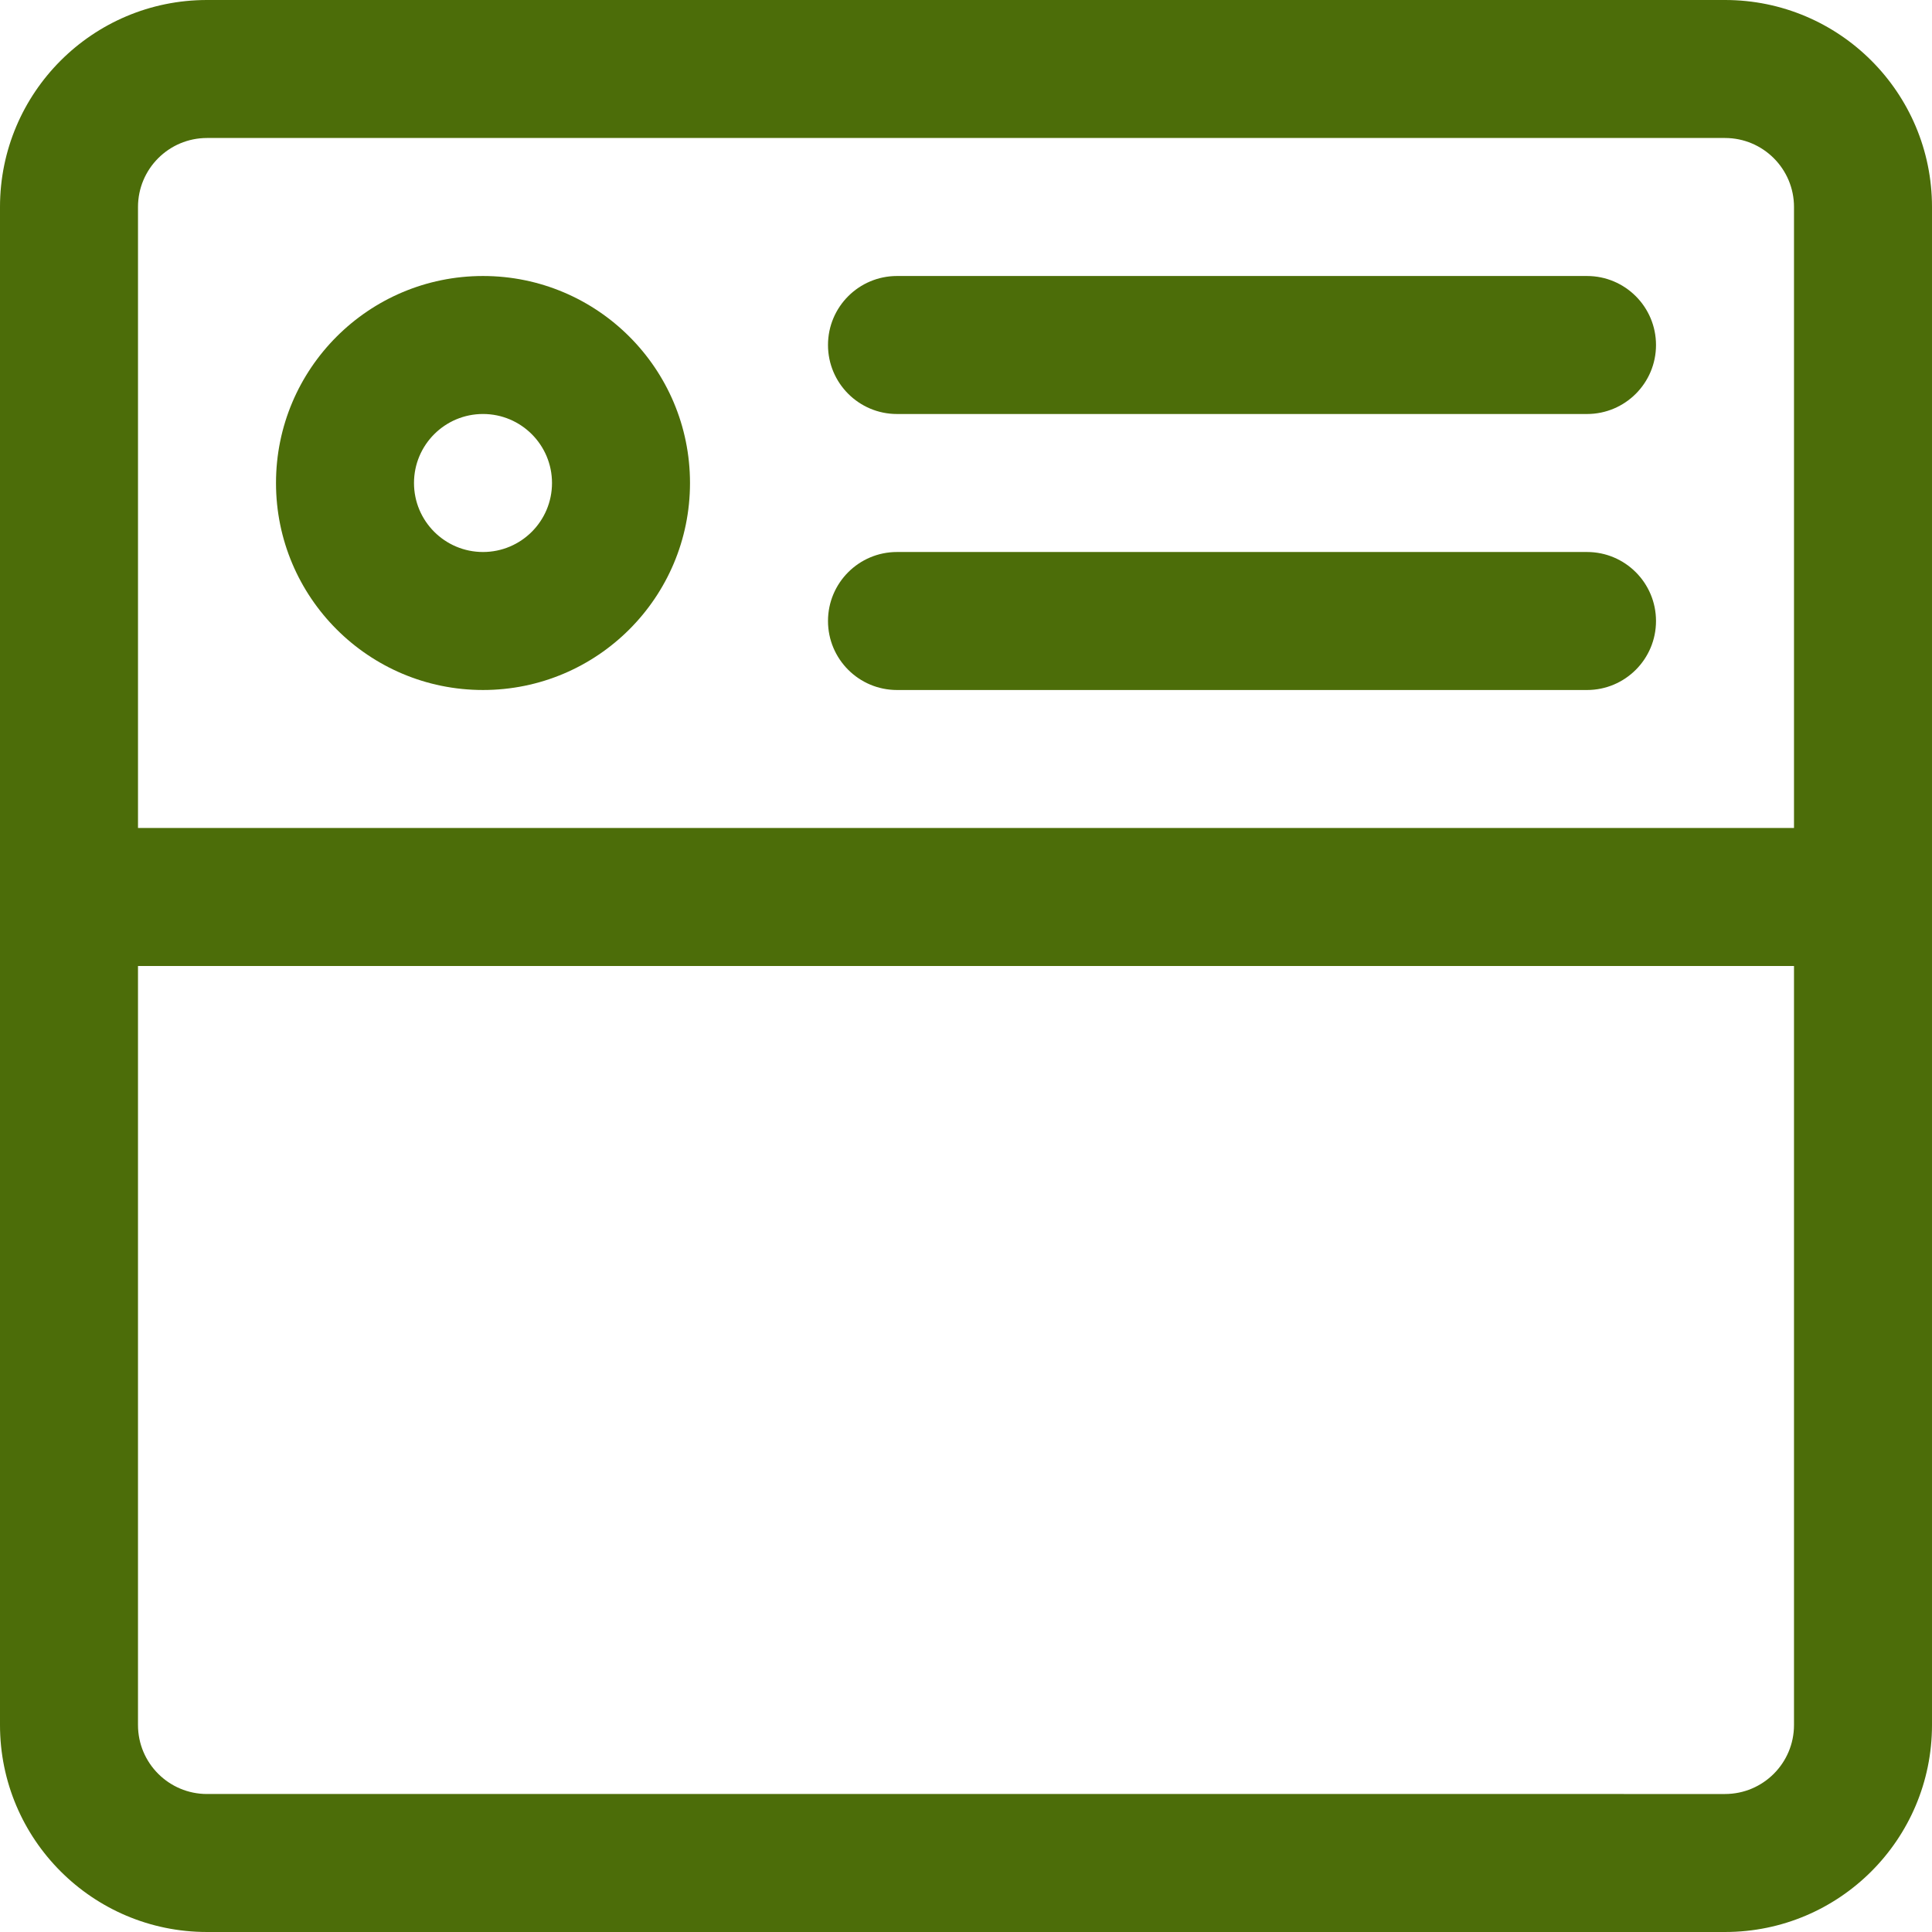
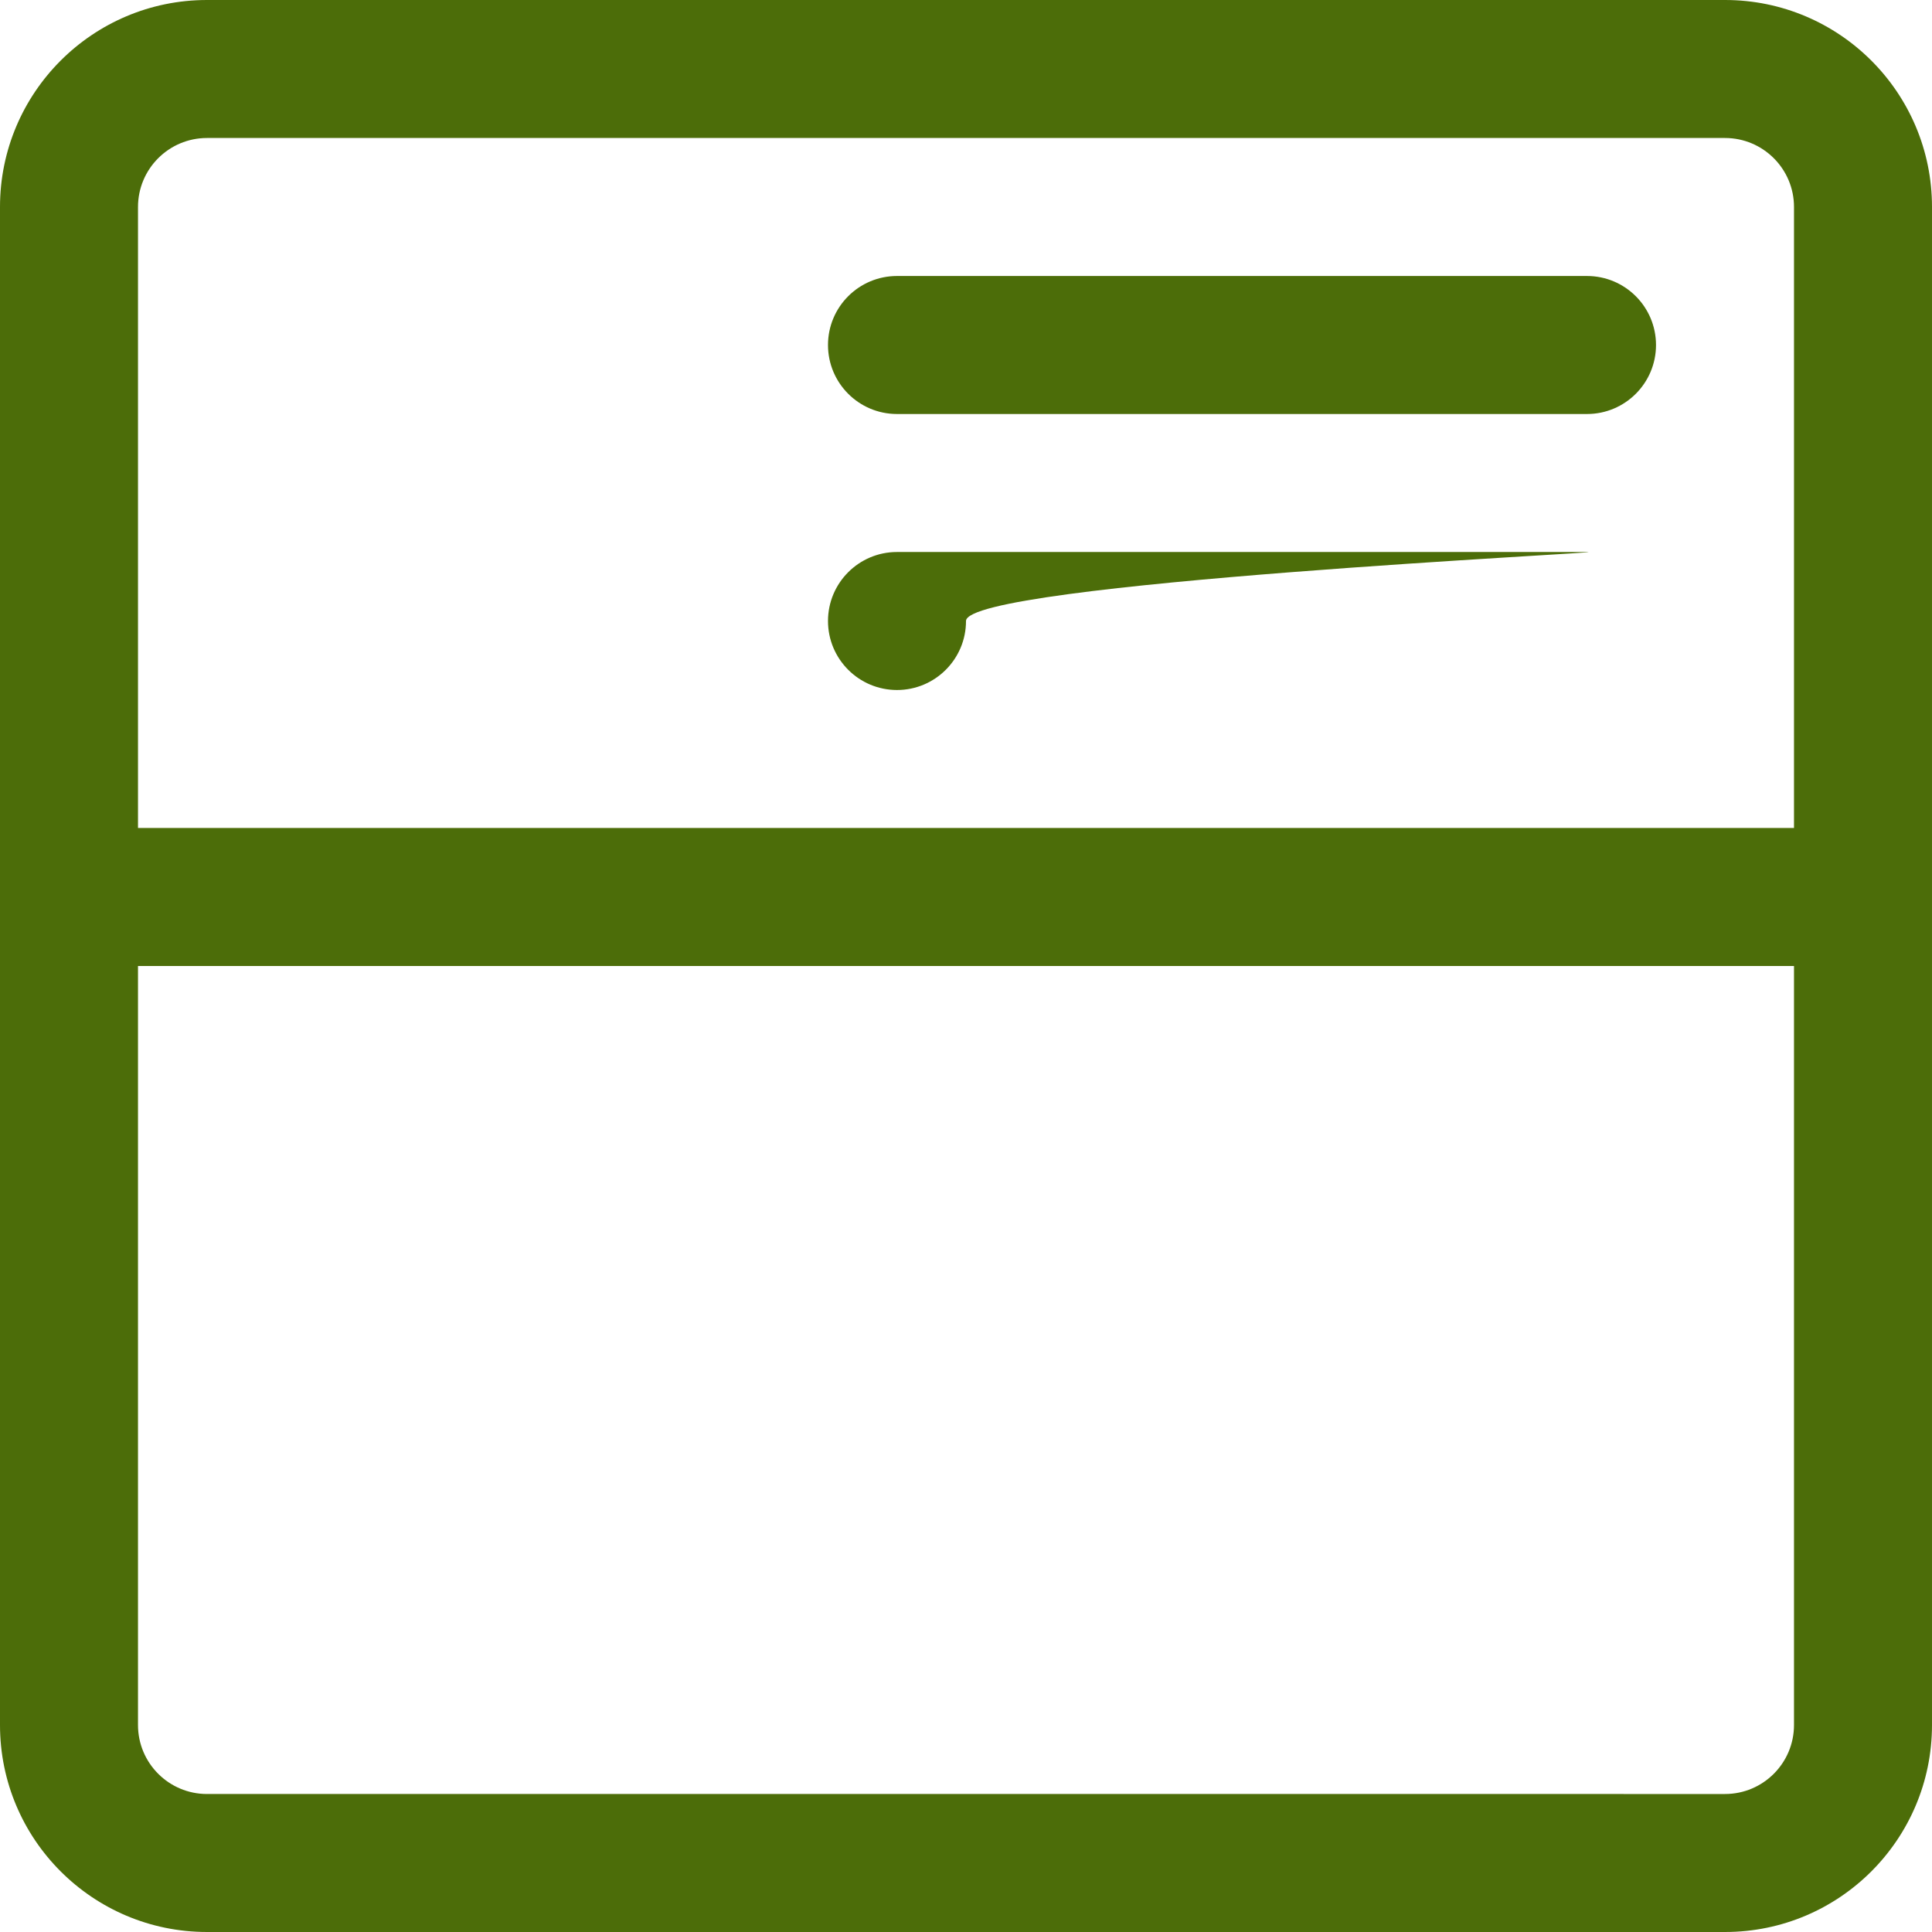
<svg xmlns="http://www.w3.org/2000/svg" version="1.1" id="Capa_1" x="0px" y="0px" viewBox="0 0 477.867 477.867" style="enable-background:new 0 0 477.867 477.867;" xml:space="preserve">
  <style type="text/css">
	.st0{fill:#4C6D09;}
</style>
  <g>
    <g>
      <path class="st0" d="M426.667,0H51.2C22.923,0,0,22.923,0,51.2v375.467c0,28.277,22.923,51.2,51.2,51.2h375.467    c28.277,0,51.2-22.923,51.2-51.2V51.2C477.867,22.923,454.944,0,426.667,0z M443.733,426.667c0,9.426-7.641,17.067-17.067,17.067    H51.2c-9.426,0-17.067-7.641-17.067-17.067V238.933h409.6V426.667z M443.733,204.8h-409.6V51.2    c0-9.426,7.641-17.067,17.067-17.067h375.467c9.426,0,17.067,7.641,17.067,17.067L443.733,204.8L443.733,204.8z" />
    </g>
  </g>
  <g>
    <g>
      <path class="st0" d="M392.533,68.267H221.867c-9.426,0-17.067,7.641-17.067,17.067s7.641,17.067,17.067,17.067h170.667    c9.426,0,17.067-7.641,17.067-17.067S401.959,68.267,392.533,68.267z" />
    </g>
  </g>
  <g>
    <g>
-       <path class="st0" d="M392.533,136.533H221.867c-9.426,0-17.067,7.641-17.067,17.067s7.641,17.067,17.067,17.067h170.667    c9.426,0,17.067-7.641,17.067-17.067S401.959,136.533,392.533,136.533z" />
+       <path class="st0" d="M392.533,136.533H221.867c-9.426,0-17.067,7.641-17.067,17.067s7.641,17.067,17.067,17.067c9.426,0,17.067-7.641,17.067-17.067S401.959,136.533,392.533,136.533z" />
    </g>
  </g>
  <g>
    <g>
-       <path class="st0" d="M119.467,68.267c-28.277,0-51.2,22.923-51.2,51.2s22.923,51.2,51.2,51.2s51.2-22.923,51.2-51.2    S147.744,68.267,119.467,68.267z M119.467,136.533c-9.426,0-17.067-7.641-17.067-17.067s7.641-17.067,17.067-17.067    s17.067,7.641,17.067,17.067S128.892,136.533,119.467,136.533z" />
-     </g>
+       </g>
  </g>
</svg>